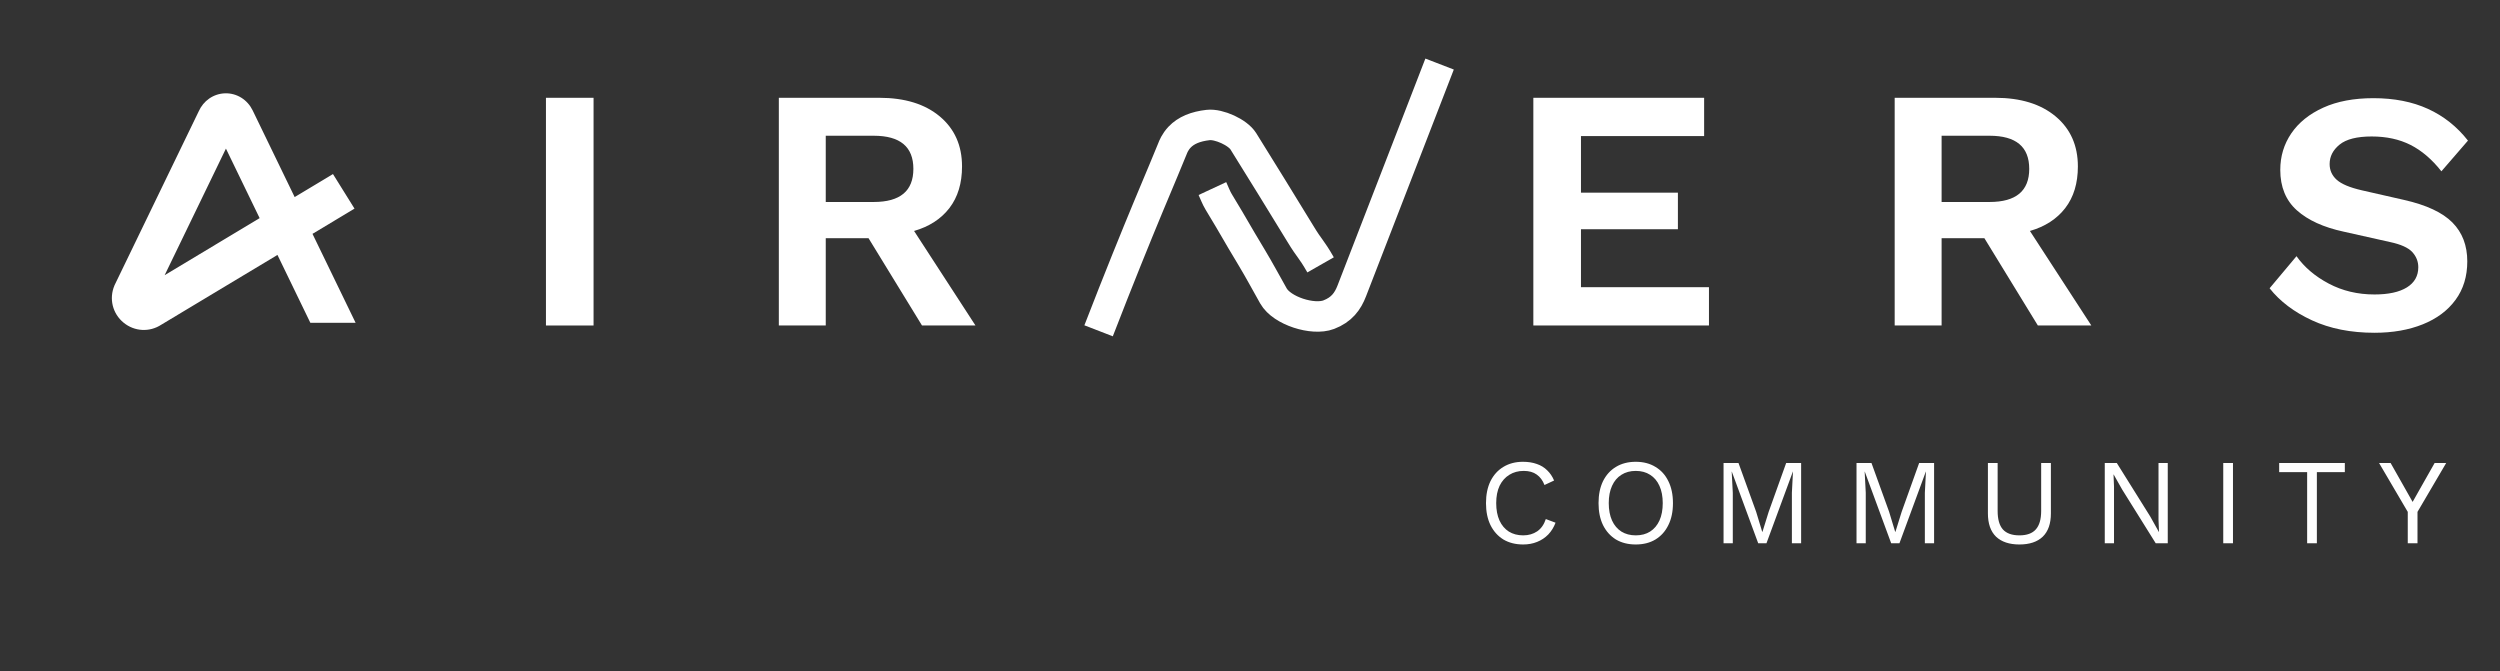
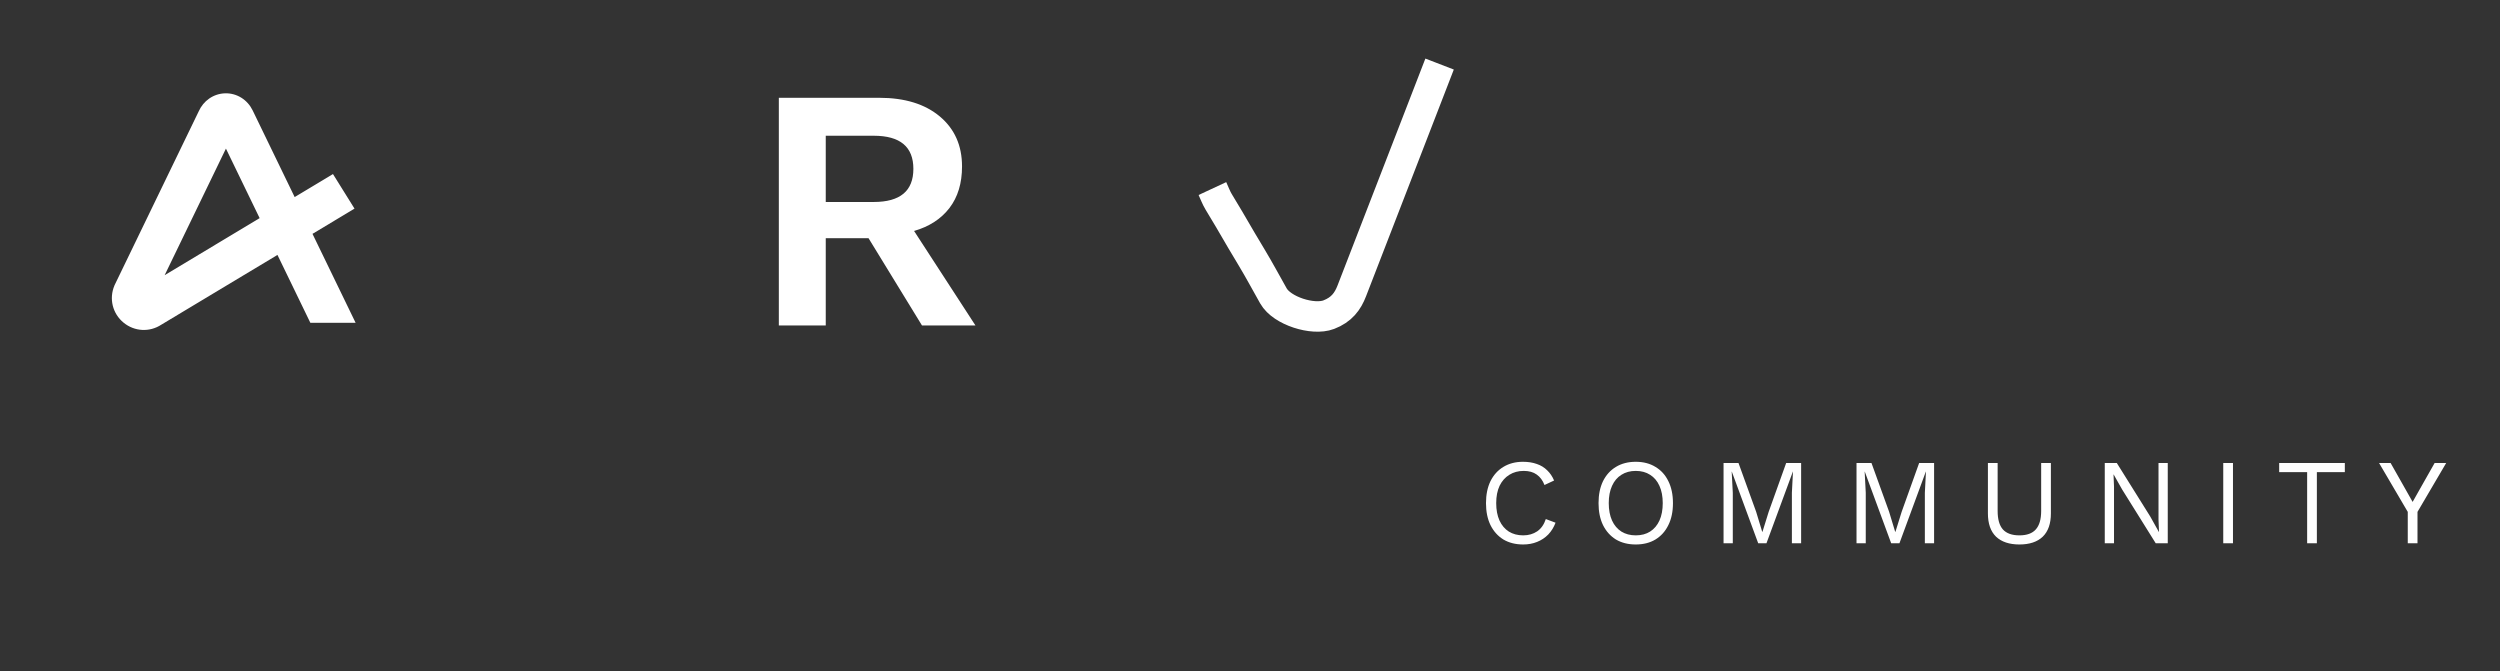
<svg xmlns="http://www.w3.org/2000/svg" width="257" height="69" viewBox="0 0 257 69" fill="none">
  <rect x="0" y="0" width="257" height="69" fill="#333333" stroke="none" />
  <path d="M159.91 53.734C159.735 54.201 159.485 54.605 159.16 54.947C158.835 55.28 158.452 55.535 158.01 55.71C157.577 55.885 157.102 55.972 156.585 55.972C155.802 55.972 155.123 55.801 154.548 55.46C153.981 55.109 153.539 54.618 153.223 53.984C152.914 53.351 152.76 52.597 152.76 51.722C152.76 50.847 152.914 50.093 153.223 49.459C153.539 48.826 153.981 48.339 154.548 47.997C155.123 47.647 155.794 47.472 156.56 47.472C157.094 47.472 157.569 47.547 157.985 47.697C158.402 47.839 158.756 48.055 159.048 48.347C159.348 48.63 159.585 48.98 159.76 49.397L158.773 49.859C158.589 49.384 158.323 49.026 157.973 48.784C157.631 48.534 157.185 48.409 156.635 48.409C156.077 48.409 155.585 48.543 155.16 48.809C154.735 49.068 154.402 49.443 154.16 49.934C153.927 50.426 153.81 51.022 153.81 51.722C153.81 52.414 153.923 53.01 154.148 53.51C154.373 54.001 154.693 54.38 155.11 54.647C155.527 54.905 156.019 55.035 156.585 55.035C157.135 55.035 157.614 54.897 158.023 54.622C158.431 54.339 158.727 53.918 158.91 53.359L159.91 53.734ZM168.155 47.472C168.938 47.472 169.613 47.647 170.18 47.997C170.755 48.339 171.197 48.826 171.505 49.459C171.822 50.093 171.98 50.847 171.98 51.722C171.98 52.597 171.822 53.351 171.505 53.984C171.197 54.618 170.755 55.109 170.18 55.46C169.613 55.801 168.938 55.972 168.155 55.972C167.371 55.972 166.692 55.801 166.117 55.46C165.551 55.109 165.109 54.618 164.792 53.984C164.484 53.351 164.33 52.597 164.33 51.722C164.33 50.847 164.484 50.093 164.792 49.459C165.109 48.826 165.551 48.339 166.117 47.997C166.692 47.647 167.371 47.472 168.155 47.472ZM168.155 48.409C167.588 48.409 167.096 48.543 166.68 48.809C166.263 49.068 165.942 49.447 165.717 49.947C165.492 50.439 165.38 51.03 165.38 51.722C165.38 52.414 165.492 53.01 165.717 53.51C165.942 54.001 166.263 54.38 166.68 54.647C167.096 54.905 167.588 55.035 168.155 55.035C168.73 55.035 169.222 54.905 169.63 54.647C170.047 54.38 170.367 54.001 170.592 53.51C170.817 53.01 170.93 52.414 170.93 51.722C170.93 51.03 170.817 50.439 170.592 49.947C170.367 49.447 170.047 49.068 169.63 48.809C169.222 48.543 168.73 48.409 168.155 48.409ZM185.156 47.597V55.847H184.206V50.659L184.318 48.484H184.306L181.593 55.847H180.743L178.031 48.484H178.018L178.131 50.659V55.847H177.181V47.597H178.718L180.531 52.609L181.156 54.672H181.181L181.818 52.622L183.618 47.597H185.156ZM198.825 47.597V55.847H197.875V50.659L197.988 48.484H197.975L195.263 55.847H194.413L191.7 48.484H191.687L191.8 50.659V55.847H190.85V47.597H192.388L194.2 52.609L194.825 54.672H194.85L195.488 52.622L197.288 47.597H198.825ZM210.832 47.597V52.772C210.832 53.83 210.553 54.63 209.994 55.172C209.436 55.705 208.636 55.972 207.594 55.972C206.561 55.972 205.761 55.705 205.194 55.172C204.636 54.63 204.357 53.83 204.357 52.772V47.597H205.357V52.522C205.357 53.38 205.536 54.014 205.894 54.422C206.261 54.83 206.828 55.035 207.594 55.035C208.361 55.035 208.924 54.83 209.282 54.422C209.649 54.014 209.832 53.38 209.832 52.522V47.597H210.832ZM222.845 47.597V55.847H221.607L218.157 50.322L217.282 48.772H217.27L217.32 50.022V55.847H216.37V47.597H217.607L221.045 53.097L221.932 54.684H221.945L221.895 53.422V47.597H222.845ZM229.55 47.597V55.847H228.55V47.597H229.55ZM241.049 47.597V48.534H238.174V55.847H237.174V48.534H234.299V47.597H241.049ZM251.468 47.597L248.518 52.622V55.847H247.518V52.622L244.568 47.597H245.755L247.355 50.422L248.018 51.597L248.68 50.422L250.28 47.597H251.468Z" fill="white" />
  <g clip-path="url(#clip0_14189_124462)">
    <path d="M16.926 28.289L23.226 15.276L26.69 22.423L16.926 28.289ZM36.557 33.184L32.124 24.04L36.443 21.446L34.229 17.893L30.291 20.259L25.977 11.357C25.713 10.812 25.31 10.359 24.812 10.048C24.31 9.735 23.734 9.578 23.146 9.593C22.557 9.609 21.99 9.795 21.502 10.134C21.038 10.457 20.668 10.909 20.429 11.442L11.785 29.301L11.765 29.349C11.19 30.706 11.569 32.242 12.712 33.175C13.832 34.089 15.377 34.167 16.582 33.379L28.523 26.206L31.905 33.185H36.557V33.184Z" fill="white" />
-     <path d="M61.018 10.053V33.461H56.124V10.053H61.018Z" fill="white" />
    <path d="M90.384 10.053C93.009 10.053 95.082 10.692 96.609 11.968C98.134 13.245 98.897 14.96 98.897 17.11C98.897 18.837 98.465 20.261 97.603 21.384C96.739 22.507 95.528 23.293 93.967 23.743L100.279 33.461H94.782L89.285 24.487H84.887V33.461H80.064V10.053H90.384ZM89.817 20.764C92.535 20.764 93.895 19.629 93.895 17.359C93.895 15.089 92.535 13.954 89.817 13.954H84.887V20.764H89.817Z" fill="white" />
-     <path d="M157.628 33.459V10.053H175.184V13.989H162.523V19.806H172.488V23.565H162.523V29.523H175.681V33.459H157.629H157.628Z" fill="white" />
-     <path d="M205.094 10.053C207.719 10.053 209.792 10.692 211.319 11.968C212.844 13.245 213.606 14.96 213.606 17.11C213.606 18.837 213.175 20.261 212.312 21.384C211.448 22.507 210.237 23.293 208.676 23.743L214.989 33.461H209.492L203.995 24.487H199.597V33.461H194.773V10.053H205.094ZM204.526 20.764C207.245 20.764 208.605 19.629 208.605 17.359C208.605 15.089 207.245 13.954 204.526 13.954H199.597V20.764H204.526Z" fill="white" />
-     <path d="M243.99 10.092C246.118 10.092 247.986 10.459 249.593 11.192C251.201 11.925 252.573 13.012 253.707 14.454L250.976 17.611C250.006 16.381 248.948 15.478 247.803 14.898C246.656 14.318 245.326 14.029 243.812 14.029C242.298 14.029 241.2 14.307 240.514 14.862C239.828 15.418 239.486 16.086 239.486 16.865C239.486 17.504 239.728 18.042 240.212 18.479C240.696 18.917 241.554 19.278 242.784 19.561L247.146 20.554C249.44 21.075 251.095 21.848 252.112 22.878C253.128 23.906 253.637 25.237 253.637 26.868C253.637 28.406 253.236 29.723 252.431 30.823C251.626 31.923 250.503 32.762 249.062 33.34C247.62 33.92 245.964 34.209 244.096 34.209C241.661 34.209 239.521 33.784 237.678 32.932C235.834 32.081 234.379 30.983 233.315 29.634L236.081 26.336C236.884 27.47 237.99 28.411 239.396 29.154C240.803 29.9 242.37 30.271 244.095 30.271C245.537 30.271 246.648 30.029 247.429 29.545C248.209 29.061 248.6 28.368 248.6 27.47C248.6 26.879 248.392 26.359 247.979 25.909C247.565 25.461 246.803 25.117 245.692 24.881L240.939 23.817C238.857 23.368 237.25 22.636 236.115 21.618C234.981 20.603 234.412 19.218 234.412 17.468C234.412 16.073 234.79 14.82 235.546 13.709C236.303 12.598 237.396 11.717 238.828 11.067C240.257 10.417 241.978 10.092 243.989 10.092H243.99Z" fill="white" />
-     <path d="M112.935 34.007C117.149 23.12 119.823 17.103 120.531 15.281C120.596 15.111 120.793 14.593 121.262 14.098C121.929 13.395 122.903 12.996 124.195 12.85C125.306 12.723 127.248 13.611 127.814 14.523C129.776 17.692 131.754 20.859 133.681 24.037C134.692 25.706 134.765 25.492 135.756 27.228" stroke="white" stroke-width="3.133" stroke-miterlimit="10" />
    <path d="M147.99 6.585C147.159 8.736 146.337 10.861 145.515 12.982C143.33 18.623 141.14 24.262 138.963 29.904C138.549 30.976 137.929 31.839 136.59 32.35C134.979 32.964 131.78 31.965 130.908 30.418C130.158 29.09 129.444 27.754 128.651 26.437C126.821 23.401 127.115 23.781 125.277 20.747C125.012 20.307 124.849 19.843 124.635 19.384" stroke="white" stroke-width="3.133" stroke-miterlimit="10" />
  </g>
  <defs>
    <clipPath id="clip0_14189_124462">
      <rect width="242.208" height="28.553" fill="white" transform="translate(11.499 6.02)" />
    </clipPath>
  </defs>
</svg>